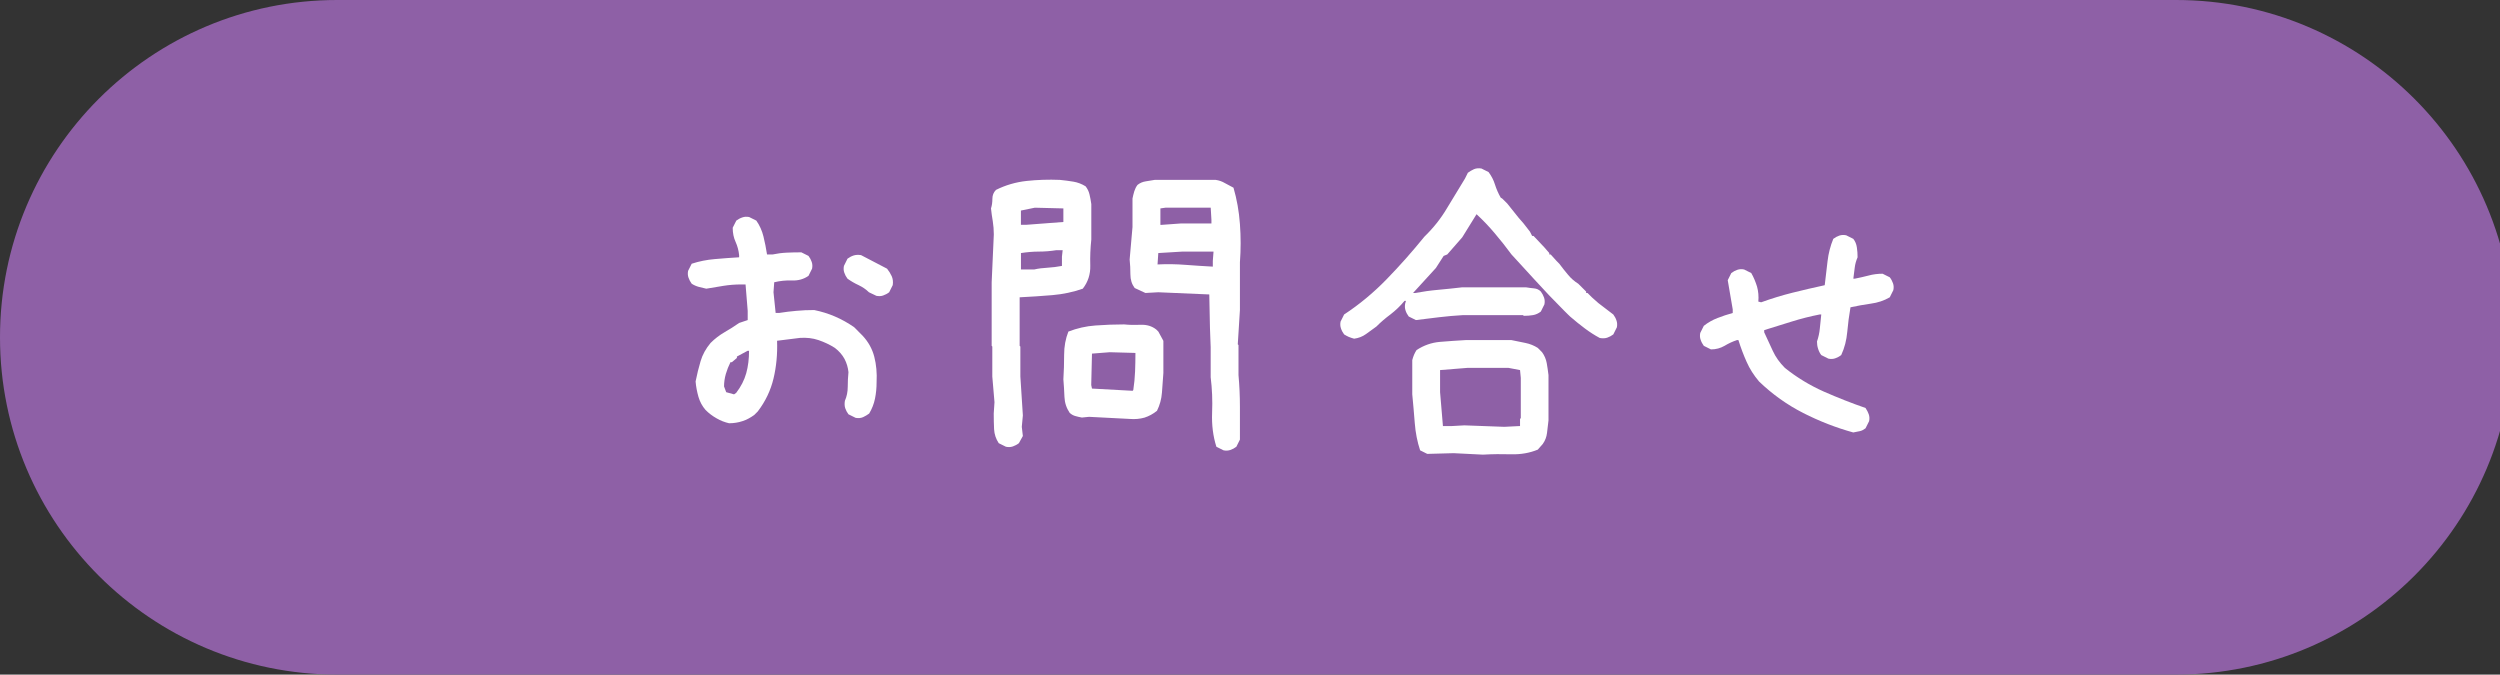
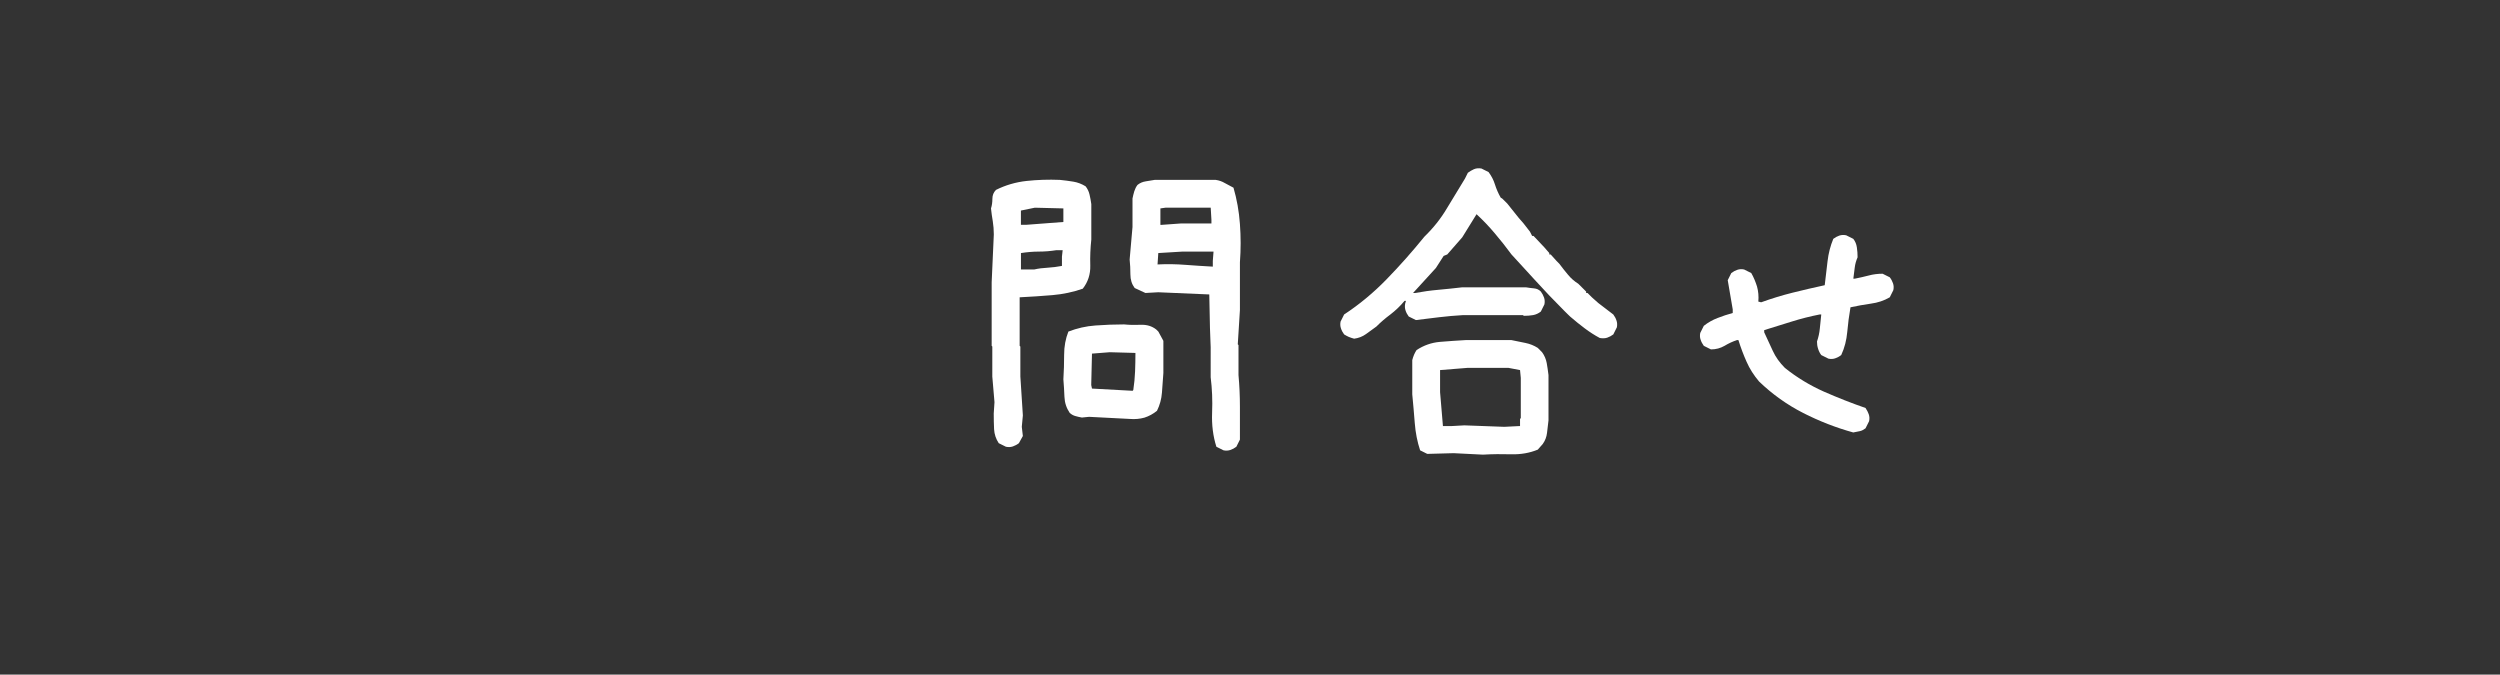
<svg xmlns="http://www.w3.org/2000/svg" version="1.1" id="レイヤー_1" x="0px" y="0px" width="63px" height="17px" viewBox="0 0 63 17" enable-background="new 0 0 63 17" xml:space="preserve">
  <rect x="0" y="0" width="63" height="17" fill="#333333" stroke="none" />
-   <path fill="#8E60A6" d="M63.333,8.5c0,4.693-3.806,8.5-8.5,8.5H8.5C3.806,17,0,13.193,0,8.5l0,0C0,3.805,3.806,0,8.5,0h46.333  C59.527,0,63.333,3.805,63.333,8.5L63.333,8.5z" />
-   <path fill="#FFFFFF" d="M18.373,10.666c-0.107-0.025-0.213-0.064-0.313-0.123c-0.103-0.057-0.195-0.127-0.279-0.211  c-0.084-0.096-0.144-0.207-0.18-0.332c-0.036-0.127-0.061-0.256-0.072-0.387c0.036-0.18,0.078-0.352,0.126-0.512  c0.048-0.163,0.132-0.316,0.252-0.459c0.107-0.107,0.225-0.197,0.351-0.27c0.125-0.072,0.249-0.15,0.369-0.234l0.215-0.072V7.834  l-0.054-0.666h-0.107c-0.156,0-0.307,0.012-0.45,0.035c-0.145,0.025-0.288,0.049-0.432,0.072c-0.06-0.012-0.123-0.027-0.188-0.045  c-0.066-0.018-0.126-0.045-0.18-0.08c-0.036-0.049-0.063-0.1-0.081-0.154c-0.019-0.053-0.021-0.109-0.01-0.17l0.091-0.18  c0.186-0.061,0.38-0.1,0.584-0.117c0.203-0.018,0.407-0.033,0.611-0.045V6.43c-0.012-0.119-0.042-0.23-0.09-0.336  c-0.048-0.105-0.072-0.223-0.072-0.355l0.091-0.18c0.048-0.035,0.099-0.063,0.152-0.08c0.054-0.02,0.111-0.021,0.171-0.01  l0.181,0.09c0.084,0.119,0.144,0.254,0.18,0.4s0.066,0.297,0.09,0.453h0.145c0.107-0.023,0.225-0.039,0.351-0.045  c0.126-0.006,0.249-0.008,0.369-0.008l0.18,0.09c0.036,0.047,0.063,0.098,0.081,0.152c0.019,0.054,0.021,0.111,0.009,0.17  l-0.09,0.18c-0.12,0.084-0.258,0.123-0.414,0.117s-0.306,0.01-0.45,0.045l-0.018,0.252l0.054,0.521h0.09  c0.145-0.023,0.288-0.041,0.433-0.053c0.144-0.014,0.293-0.02,0.449-0.02c0.18,0.037,0.354,0.09,0.521,0.162  c0.167,0.072,0.33,0.162,0.485,0.27l0.216,0.217c0.144,0.156,0.241,0.332,0.292,0.529c0.051,0.198,0.07,0.411,0.058,0.639  c0,0.146-0.013,0.281-0.04,0.414c-0.026,0.131-0.076,0.259-0.147,0.377c-0.048,0.037-0.1,0.065-0.153,0.091  c-0.054,0.024-0.117,0.03-0.188,0.018l-0.181-0.09c-0.036-0.047-0.063-0.099-0.081-0.152c-0.018-0.053-0.021-0.117-0.009-0.188  c0.048-0.109,0.072-0.228,0.072-0.353s0.006-0.248,0.018-0.369c-0.012-0.119-0.045-0.229-0.099-0.332  c-0.054-0.102-0.135-0.195-0.243-0.279c-0.132-0.084-0.27-0.148-0.414-0.197c-0.144-0.049-0.3-0.066-0.467-0.055l-0.576,0.072  c0.012,0.336-0.018,0.654-0.09,0.953c-0.072,0.301-0.204,0.576-0.396,0.828l-0.09,0.09c-0.096,0.069-0.194,0.123-0.297,0.155  C18.604,10.648,18.492,10.666,18.373,10.666z M18.552,9.9c0.12-0.156,0.204-0.32,0.253-0.494c0.048-0.174,0.071-0.363,0.071-0.566  H18.84l-0.27,0.145V9.02l-0.126,0.107h-0.036c-0.048,0.096-0.087,0.195-0.117,0.297c-0.029,0.102-0.045,0.207-0.045,0.314  L18.3,9.883l0.198,0.055L18.552,9.9z M22.085,7.455l-0.188-0.09c-0.072-0.072-0.159-0.131-0.261-0.18  c-0.103-0.047-0.195-0.102-0.279-0.162c-0.036-0.047-0.063-0.098-0.081-0.152c-0.019-0.054-0.021-0.111-0.009-0.17l0.09-0.182  c0.048-0.035,0.099-0.063,0.152-0.08c0.055-0.018,0.117-0.021,0.189-0.01l0.656,0.342c0.048,0.061,0.087,0.123,0.117,0.189  c0.029,0.066,0.039,0.141,0.026,0.225l-0.09,0.18c-0.048,0.037-0.099,0.063-0.153,0.082C22.203,7.465,22.146,7.467,22.085,7.455z" />
  <path fill="#FFFFFF" d="M25.349,11.258l-0.181-0.09c-0.071-0.107-0.11-0.225-0.117-0.35c-0.006-0.127-0.009-0.258-0.009-0.396  l0.019-0.287l-0.055-0.646V8.732L24.99,8.715V7.113l0.054-1.205c0-0.113-0.009-0.225-0.026-0.332  c-0.019-0.107-0.033-0.215-0.045-0.324c0.023-0.07,0.035-0.152,0.035-0.242c0-0.09,0.03-0.164,0.091-0.225  c0.239-0.119,0.496-0.195,0.769-0.225c0.272-0.029,0.553-0.039,0.84-0.027c0.12,0.012,0.234,0.027,0.342,0.045  c0.108,0.018,0.21,0.057,0.307,0.117c0.048,0.061,0.081,0.129,0.099,0.207c0.019,0.078,0.033,0.158,0.045,0.242v0.891  c-0.023,0.215-0.033,0.434-0.026,0.656c0.006,0.221-0.058,0.416-0.189,0.584c-0.24,0.084-0.495,0.139-0.764,0.162  c-0.271,0.023-0.545,0.041-0.827,0.055v1.223l0.018,0.018v0.755l0.063,0.98l-0.027,0.288l0.027,0.231l-0.1,0.181  c-0.048,0.037-0.099,0.063-0.152,0.082C25.467,11.27,25.409,11.27,25.349,11.258z M26.797,5.594V5.252l-0.719-0.018l-0.351,0.072  v0.359h0.135L26.797,5.594z M26.761,6.701V6.467l0.018-0.162h-0.162c-0.144,0.023-0.291,0.035-0.44,0.035  c-0.148,0-0.3,0.014-0.449,0.037v0.414h0.333c0.107-0.025,0.222-0.039,0.341-0.045C26.521,6.738,26.641,6.725,26.761,6.701z   M28.469,10.557l-1.025-0.053l-0.18,0.018c-0.061-0.012-0.114-0.022-0.162-0.037c-0.048-0.012-0.097-0.037-0.145-0.08  C26.875,10.285,26.83,10.15,26.824,10s-0.015-0.297-0.027-0.441c0.013-0.203,0.019-0.41,0.019-0.619  c0-0.211,0.036-0.404,0.107-0.584c0.217-0.084,0.444-0.137,0.685-0.154s0.479-0.027,0.719-0.027c0.132,0.014,0.272,0.016,0.422,0.01  c0.15-0.006,0.279,0.033,0.387,0.117l0.055,0.055l0.126,0.232v0.81c-0.012,0.168-0.024,0.334-0.036,0.496s-0.054,0.313-0.125,0.457  c-0.096,0.078-0.201,0.135-0.315,0.172C28.724,10.557,28.601,10.568,28.469,10.557z M28.559,9.828  c0.023-0.154,0.039-0.311,0.045-0.467s0.009-0.312,0.009-0.467l-0.647-0.018l-0.448,0.035l-0.019,0.791l0.019,0.09l1.024,0.056  L28.559,9.828z M30.833,11.348l-0.18-0.09c-0.084-0.264-0.12-0.549-0.108-0.857c0.013-0.309,0-0.606-0.036-0.895V8.75l-0.018-0.486  L30.474,7.42l-1.286-0.055l-0.324,0.018l-0.27-0.125c-0.072-0.096-0.108-0.209-0.108-0.342c0-0.131-0.006-0.258-0.019-0.377  l0.072-0.818V5.002c0.012-0.061,0.027-0.121,0.045-0.182c0.019-0.059,0.045-0.113,0.081-0.16c0.061-0.049,0.129-0.078,0.207-0.09  c0.078-0.014,0.153-0.025,0.226-0.037h1.538c0.084,0.012,0.161,0.039,0.233,0.082c0.072,0.041,0.145,0.08,0.215,0.115  c0.084,0.289,0.139,0.592,0.162,0.914c0.024,0.32,0.024,0.643,0,0.967v0.377v0.826l-0.054,0.863l0.018,0.018v0.756  c0.024,0.264,0.036,0.531,0.036,0.805s0,0.547,0,0.822l-0.09,0.18c-0.048,0.037-0.099,0.064-0.153,0.082  C30.95,11.357,30.894,11.361,30.833,11.348z M30.563,6.719V6.574l0.018-0.234h-0.782l-0.61,0.037L29.17,6.664  c0.24-0.012,0.474-0.008,0.701,0.01C30.099,6.691,30.33,6.707,30.563,6.719z M30.528,5.631v-0.09L30.51,5.234h-1.142l-0.126,0.018  v0.414h0.036l0.486-0.035H30.528z" />
  <path fill="#FFFFFF" d="M34.124,8.535c-0.048-0.014-0.093-0.027-0.135-0.045c-0.042-0.02-0.081-0.039-0.117-0.063  c-0.035-0.047-0.063-0.098-0.08-0.152c-0.019-0.055-0.021-0.111-0.01-0.17l0.09-0.18c0.384-0.252,0.742-0.549,1.074-0.891  c0.333-0.342,0.648-0.699,0.949-1.07c0.228-0.221,0.416-0.459,0.565-0.711c0.149-0.25,0.304-0.502,0.458-0.754l0.072-0.145  c0.048-0.035,0.099-0.066,0.153-0.09c0.053-0.023,0.115-0.029,0.188-0.018l0.181,0.09c0.071,0.096,0.127,0.201,0.161,0.314  c0.036,0.113,0.084,0.225,0.146,0.332l0.035,0.02l0.127,0.125l0.287,0.359l0.126,0.145l0.161,0.207l0.055,0.107h0.035l0.271,0.287  l0.126,0.145v0.035h0.035l0.146,0.162l0.071,0.072c0.071,0.096,0.146,0.189,0.221,0.279c0.074,0.09,0.16,0.164,0.257,0.225  l0.144,0.143l0.055,0.055v0.035h0.035l0.055,0.055l0.055,0.055l0.161,0.143l0.378,0.289c0.035,0.047,0.063,0.098,0.08,0.152  c0.019,0.053,0.021,0.111,0.01,0.17l-0.09,0.18c-0.049,0.037-0.1,0.063-0.153,0.082c-0.053,0.018-0.116,0.021-0.188,0.008  c-0.132-0.07-0.258-0.152-0.378-0.242s-0.243-0.189-0.368-0.297l-0.055-0.053l-0.091-0.09c-0.131-0.133-0.26-0.264-0.387-0.396  c-0.125-0.133-0.248-0.264-0.368-0.396l-0.18-0.197L38.09,6.413c-0.132-0.18-0.272-0.357-0.423-0.535  c-0.148-0.176-0.302-0.336-0.458-0.48L36.849,5.98l-0.378,0.432L36.38,6.449l-0.196,0.305l-0.575,0.629h0.054  c0.191-0.035,0.387-0.063,0.584-0.08c0.198-0.018,0.399-0.039,0.604-0.063h1.6c0.072,0.012,0.141,0.021,0.207,0.027  c0.066,0.006,0.123,0.031,0.171,0.08c0.036,0.049,0.063,0.1,0.081,0.152c0.019,0.055,0.021,0.111,0.009,0.172l-0.09,0.18  c-0.06,0.047-0.126,0.078-0.198,0.09c-0.071,0.012-0.148,0.018-0.232,0.018l-0.02-0.018h-1.51c-0.204,0.012-0.404,0.029-0.603,0.053  c-0.198,0.025-0.394,0.049-0.585,0.072L35.5,7.976c-0.035-0.047-0.063-0.098-0.08-0.152c-0.019-0.055-0.021-0.111-0.01-0.172  l0.02-0.07h-0.036c-0.107,0.131-0.228,0.244-0.355,0.342c-0.129,0.096-0.247,0.197-0.354,0.305c-0.083,0.061-0.17,0.123-0.261,0.189  C34.333,8.484,34.231,8.521,34.124,8.535z M37.37,11.457l-0.738-0.037l-0.665,0.018l-0.18-0.09  c-0.071-0.215-0.116-0.443-0.135-0.688c-0.02-0.242-0.039-0.484-0.063-0.723V9.074c0.014-0.049,0.027-0.094,0.045-0.135  c0.02-0.043,0.039-0.082,0.063-0.117c0.18-0.119,0.378-0.189,0.593-0.207c0.217-0.018,0.433-0.033,0.648-0.045h1.149  c0.119,0.023,0.236,0.049,0.352,0.072s0.219,0.066,0.313,0.125l0.108,0.109c0.06,0.082,0.099,0.174,0.117,0.271  c0.018,0.096,0.031,0.197,0.045,0.305v1.143c-0.014,0.107-0.024,0.213-0.037,0.314c-0.012,0.102-0.047,0.195-0.107,0.279  l-0.126,0.143c-0.204,0.084-0.425,0.123-0.665,0.117C37.848,11.441,37.609,11.443,37.37,11.457z M38.305,10.736v-0.18l0.019-0.019  V9.523l-0.019-0.197l-0.288-0.055h-1.043L36.29,9.326v0.557l0.072,0.854h0.217l0.322-0.018l1.008,0.037L38.305,10.736z" />
  <path fill="#FFFFFF" d="M46.702,10.898c-0.432-0.119-0.852-0.283-1.26-0.49c-0.406-0.207-0.778-0.471-1.114-0.795  c-0.132-0.156-0.237-0.32-0.313-0.494c-0.078-0.174-0.147-0.357-0.207-0.549h-0.036c-0.107,0.035-0.213,0.084-0.314,0.145  c-0.102,0.059-0.216,0.09-0.342,0.09l-0.18-0.09c-0.035-0.049-0.063-0.1-0.08-0.154c-0.02-0.053-0.021-0.109-0.01-0.17l0.09-0.18  c0.106-0.084,0.223-0.15,0.346-0.197c0.123-0.049,0.251-0.09,0.383-0.127v-0.09l-0.126-0.736l0.09-0.18  c0.048-0.037,0.1-0.064,0.153-0.082s0.11-0.021,0.17-0.008l0.18,0.09c0.062,0.107,0.108,0.221,0.146,0.342  C44.31,7.342,44.322,7.467,44.31,7.6l0.071,0.018c0.265-0.096,0.527-0.176,0.791-0.242c0.265-0.066,0.533-0.129,0.811-0.189  c0.023-0.203,0.048-0.404,0.071-0.602c0.023-0.199,0.071-0.387,0.145-0.566c0.048-0.037,0.1-0.064,0.152-0.082  c0.055-0.018,0.11-0.02,0.172-0.008l0.18,0.09c0.047,0.059,0.078,0.131,0.09,0.215c0.013,0.084,0.018,0.166,0.018,0.25  c-0.036,0.084-0.062,0.172-0.072,0.262c-0.011,0.09-0.023,0.182-0.035,0.277h0.035c0.12-0.023,0.237-0.051,0.352-0.08  c0.113-0.031,0.23-0.045,0.351-0.045l0.18,0.09c0.037,0.047,0.063,0.098,0.082,0.152c0.019,0.055,0.021,0.111,0.008,0.172  l-0.09,0.18c-0.143,0.084-0.303,0.137-0.477,0.16c-0.174,0.025-0.345,0.055-0.513,0.092c-0.035,0.203-0.063,0.41-0.081,0.619  c-0.019,0.211-0.068,0.404-0.152,0.584c-0.047,0.037-0.099,0.065-0.152,0.083s-0.111,0.021-0.171,0.008l-0.18-0.09  c-0.036-0.047-0.063-0.102-0.081-0.162c-0.019-0.059-0.027-0.119-0.027-0.18c0.037-0.107,0.062-0.219,0.072-0.332  c0.011-0.113,0.022-0.23,0.036-0.35h-0.036c-0.24,0.047-0.478,0.107-0.71,0.18c-0.233,0.07-0.465,0.143-0.692,0.215v0.055  c0.072,0.156,0.146,0.311,0.216,0.467c0.071,0.156,0.175,0.301,0.307,0.432c0.3,0.24,0.627,0.438,0.979,0.595  c0.354,0.155,0.703,0.293,1.051,0.413c0.037,0.054,0.063,0.107,0.082,0.16c0.019,0.056,0.021,0.111,0.009,0.172l-0.091,0.181  c-0.047,0.035-0.096,0.062-0.143,0.071C46.815,10.875,46.762,10.887,46.702,10.898z" />
</svg>